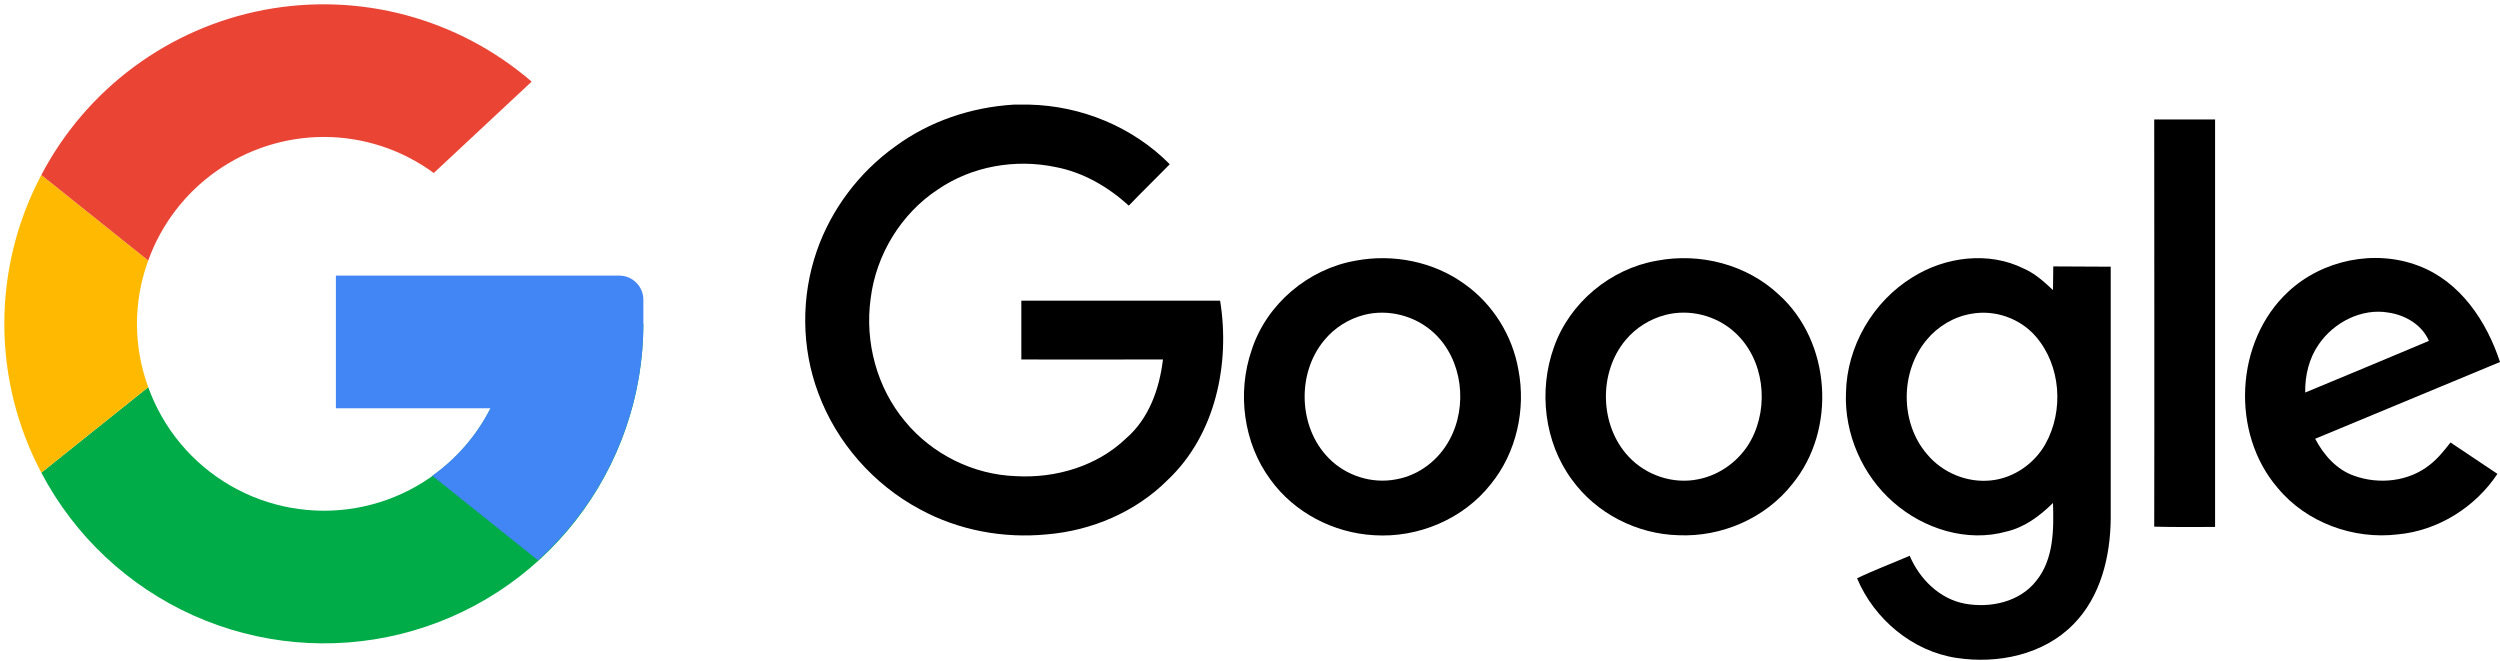
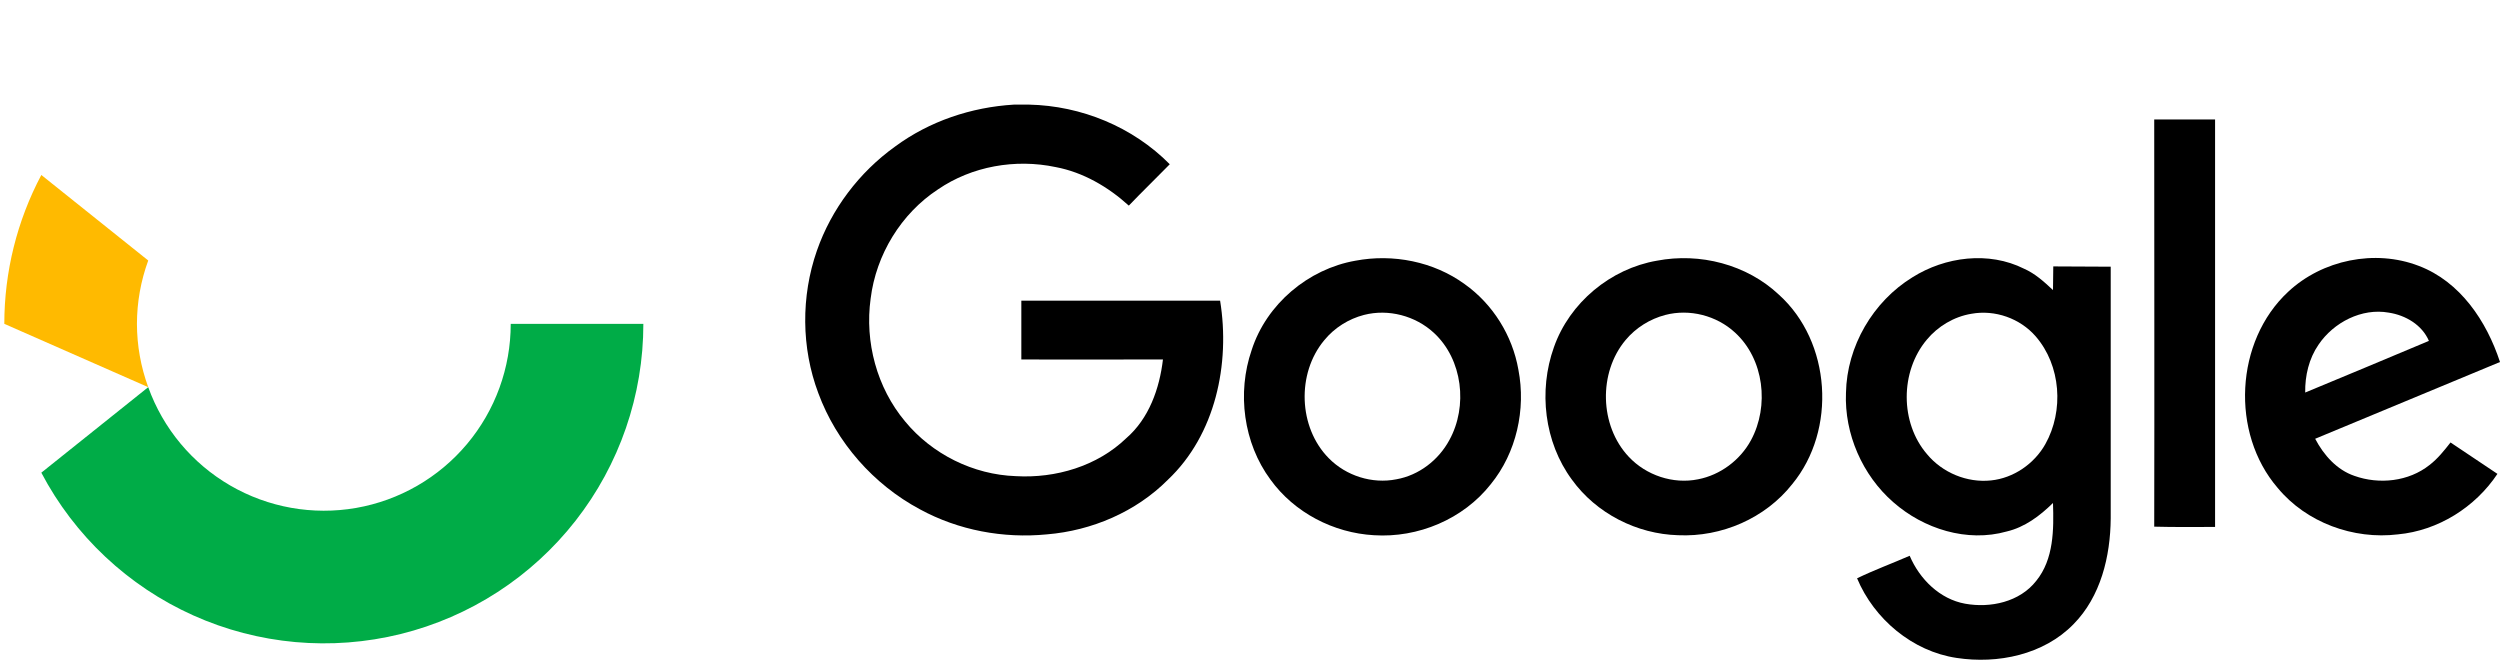
<svg xmlns="http://www.w3.org/2000/svg" width="193" height="51" viewBox="0 0 193 51" fill="none">
  <g clip-path="url(#clip0_428_558)">
    <path d="M39.428 25C39.43 28.395 38.234 31.683 36.051 34.282C33.867 36.883 30.836 38.628 27.491 39.213C24.146 39.797 20.703 39.182 17.767 37.476C14.831 35.771 12.591 33.084 11.443 29.889L3.19 36.491C5.756 41.369 9.883 45.246 14.911 47.504C19.939 49.762 25.578 50.27 30.929 48.947C36.279 47.624 41.032 44.547 44.429 40.206C47.826 35.865 49.67 30.512 49.667 25" fill="#00AC47" />
-     <path d="M39.428 25C39.426 27.296 38.876 29.557 37.823 31.597C36.77 33.637 35.245 35.395 33.375 36.726L41.533 43.253C44.092 40.95 46.138 38.135 47.539 34.99C48.94 31.846 49.666 28.442 49.668 25" fill="#4285F4" />
-     <path d="M10.572 25C10.575 23.332 10.87 21.678 11.443 20.111L3.19 13.509C1.314 17.049 0.333 20.994 0.333 25C0.333 29.006 1.314 32.951 3.19 36.49L11.443 29.889C10.87 28.322 10.575 26.668 10.572 25Z" fill="#FFBA00" />
-     <path d="M25 10.572C28.053 10.573 31.026 11.548 33.486 13.357L41.044 6.302C38.238 3.883 34.922 2.129 31.344 1.17C27.765 0.212 24.016 0.074 20.377 0.767C16.738 1.46 13.302 2.966 10.326 5.172C7.35 7.378 4.91 10.229 3.19 13.509L11.443 20.111C12.449 17.321 14.29 14.909 16.716 13.202C19.142 11.495 22.034 10.577 25 10.572Z" fill="#EA4435" />
-     <path d="M49.668 23.138V25L45.479 31.516H25.931V21.277H47.806C48.3 21.277 48.773 21.473 49.122 21.822C49.471 22.171 49.668 22.645 49.668 23.138Z" fill="#4285F4" />
+     <path d="M10.572 25C10.575 23.332 10.87 21.678 11.443 20.111L3.19 13.509C1.314 17.049 0.333 20.994 0.333 25L11.443 29.889C10.87 28.322 10.575 26.668 10.572 25Z" fill="#FFBA00" />
  </g>
  <g clip-path="url(#clip1_428_558)">
    <path d="M78.277 8.076H79.44C83.479 8.164 87.453 9.794 90.306 12.68C89.253 13.76 88.177 14.795 87.145 15.874C85.543 14.421 83.611 13.297 81.504 12.9C78.386 12.24 75.028 12.834 72.415 14.619C69.561 16.491 67.63 19.664 67.213 23.056C66.751 26.405 67.695 29.93 69.869 32.529C71.954 35.062 75.137 36.649 78.43 36.759C81.504 36.935 84.709 35.988 86.948 33.829C88.704 32.309 89.516 29.996 89.78 27.749C86.135 27.749 82.491 27.771 78.847 27.749V23.21H94.192C94.982 28.079 93.841 33.564 90.153 37.045C87.694 39.513 84.291 40.966 80.823 41.253C77.464 41.583 73.996 40.944 71.01 39.314C67.432 37.398 64.578 34.159 63.173 30.348C61.856 26.845 61.834 22.88 63.063 19.355C64.183 16.139 66.334 13.297 69.1 11.314C71.757 9.354 74.984 8.274 78.277 8.076Z" fill="black" />
    <path d="M166.306 9.221H171.004V40.68C169.445 40.68 167.865 40.702 166.306 40.658C166.328 30.194 166.306 19.708 166.306 9.221Z" fill="black" />
    <path d="M104.641 20.126C107.539 19.576 110.678 20.192 113.071 21.933C115.244 23.475 116.759 25.898 117.22 28.542C117.813 31.604 117.067 34.952 115.091 37.376C112.961 40.085 109.471 41.539 106.068 41.319C102.951 41.143 99.922 39.579 98.078 37.023C95.992 34.203 95.487 30.326 96.629 27.022C97.77 23.475 100.997 20.765 104.641 20.126ZM105.3 24.312C104.115 24.62 103.017 25.303 102.227 26.273C100.097 28.828 100.229 32.992 102.578 35.371C103.917 36.737 105.937 37.376 107.803 37.001C109.537 36.693 111.052 35.525 111.886 33.983C113.335 31.361 112.918 27.749 110.7 25.7C109.273 24.378 107.188 23.827 105.3 24.312Z" fill="black" />
    <path d="M127.911 20.126C131.226 19.487 134.848 20.413 137.329 22.748C141.368 26.383 141.807 33.19 138.36 37.376C136.275 40.019 132.894 41.473 129.557 41.319C126.374 41.231 123.235 39.645 121.347 37.023C119.218 34.137 118.757 30.172 119.964 26.801C121.172 23.365 124.333 20.743 127.911 20.126ZM128.57 24.312C127.384 24.62 126.286 25.303 125.496 26.25C123.389 28.762 123.477 32.859 125.738 35.261C127.077 36.693 129.162 37.398 131.094 37.001C132.806 36.671 134.343 35.525 135.177 33.983C136.604 31.339 136.187 27.727 133.948 25.678C132.521 24.356 130.435 23.827 128.57 24.312Z" fill="black" />
    <path d="M147.646 21.404C150.171 19.818 153.53 19.377 156.252 20.743C157.108 21.117 157.81 21.756 158.491 22.395C158.513 21.8 158.491 21.184 158.513 20.567C159.984 20.589 161.454 20.567 162.947 20.589V40.019C162.925 42.949 162.179 46.055 160.071 48.192C157.766 50.549 154.232 51.276 151.049 50.792C147.646 50.285 144.683 47.796 143.366 44.645C144.683 44.007 146.066 43.5 147.427 42.905C148.195 44.712 149.754 46.254 151.708 46.606C153.661 46.959 155.922 46.474 157.196 44.844C158.557 43.169 158.557 40.878 158.491 38.83C157.481 39.821 156.318 40.702 154.913 41.032C151.861 41.892 148.503 40.834 146.154 38.763C143.783 36.693 142.378 33.498 142.509 30.326C142.575 26.735 144.595 23.276 147.646 21.404ZM152.191 24.224C150.851 24.444 149.6 25.193 148.744 26.229C146.68 28.696 146.68 32.639 148.766 35.062C149.951 36.494 151.861 37.287 153.705 37.089C155.439 36.913 157.042 35.811 157.898 34.291C159.347 31.714 159.106 28.211 157.152 25.964C155.944 24.576 154.013 23.893 152.191 24.224Z" fill="black" />
    <path d="M176.645 22.527C179.28 20.06 183.341 19.223 186.722 20.523C189.927 21.735 191.968 24.797 193 27.947C188.236 29.93 183.494 31.89 178.731 33.873C179.389 35.129 180.399 36.274 181.76 36.737C183.67 37.42 185.953 37.177 187.556 35.9C188.192 35.415 188.697 34.776 189.18 34.159C190.388 34.974 191.595 35.767 192.802 36.583C191.09 39.16 188.214 40.967 185.119 41.253C181.694 41.671 178.05 40.35 175.833 37.662C172.189 33.432 172.54 26.339 176.645 22.527ZM178.994 26.603C178.248 27.683 177.941 29.004 177.962 30.304C181.146 28.982 184.329 27.66 187.512 26.317C186.985 25.083 185.712 24.334 184.416 24.136C182.331 23.761 180.158 24.885 178.994 26.603Z" fill="black" />
  </g>
  <defs>
    <clipPath id="clip0_428_558">
      <rect width="50" height="50" fill="white" />
    </clipPath>
    <clipPath id="clip1_428_558">
      <rect width="131" height="43" fill="white" transform="translate(62 8)" />
    </clipPath>
  </defs>
</svg>